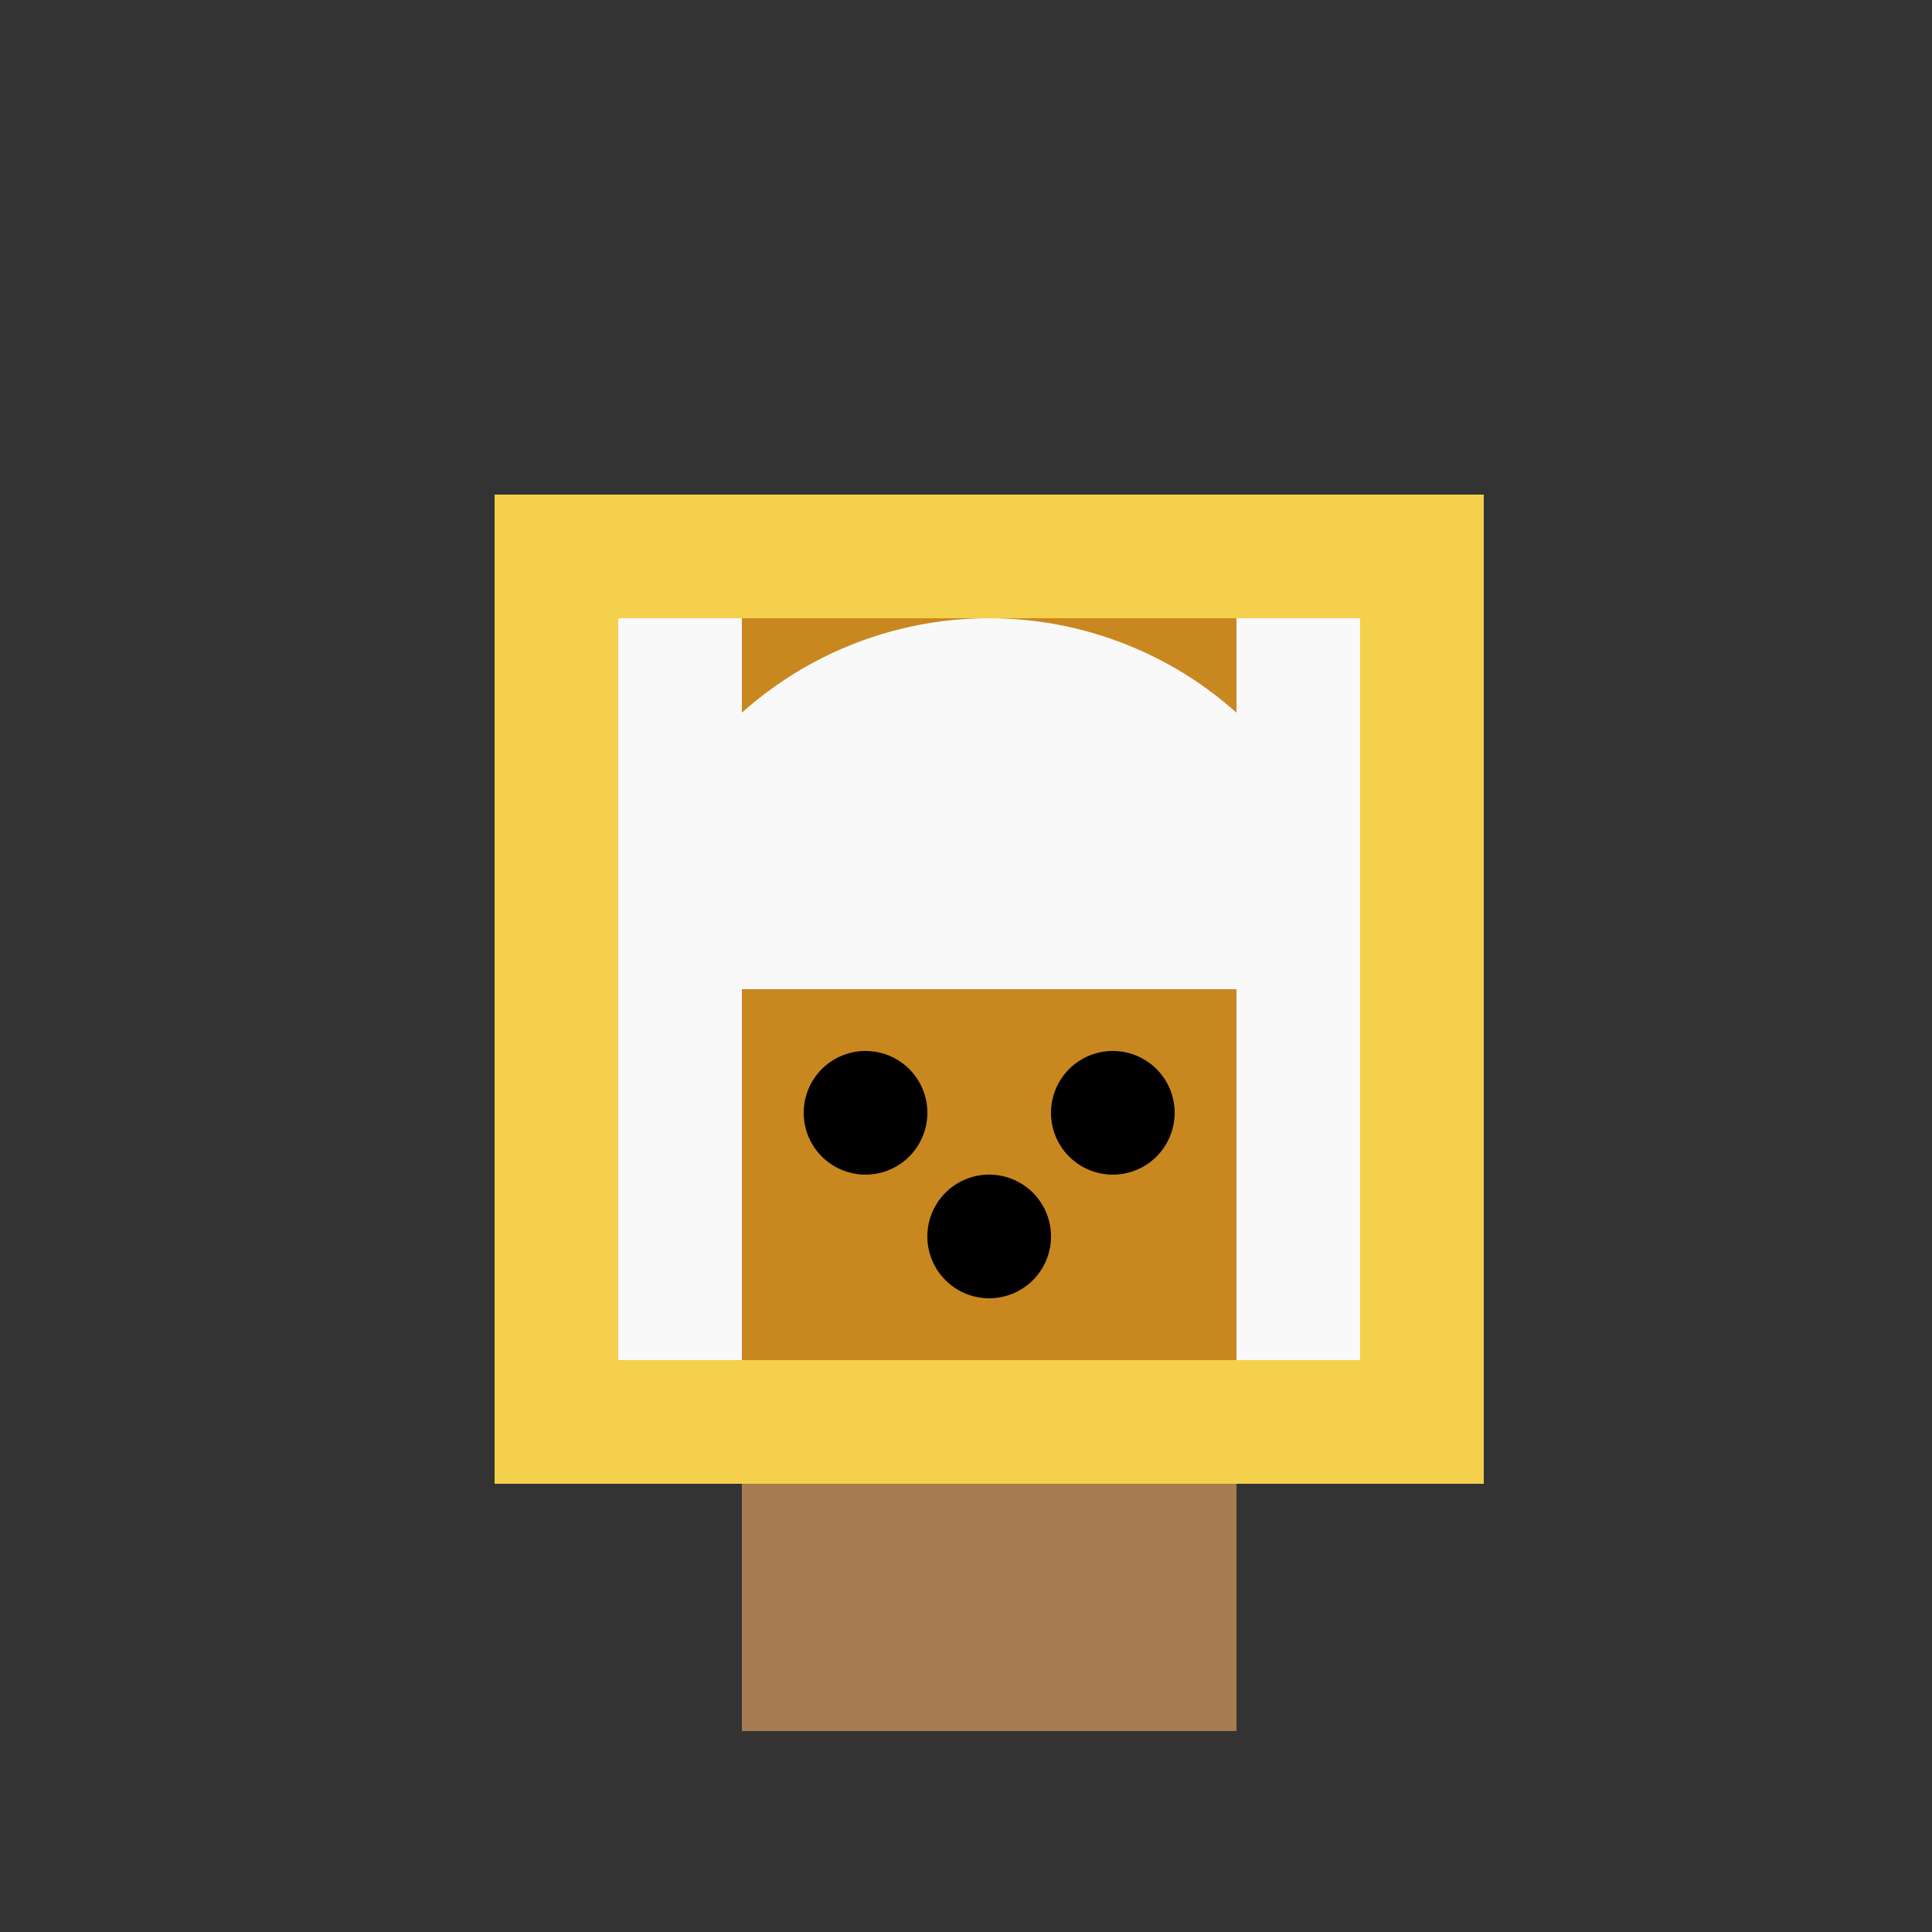
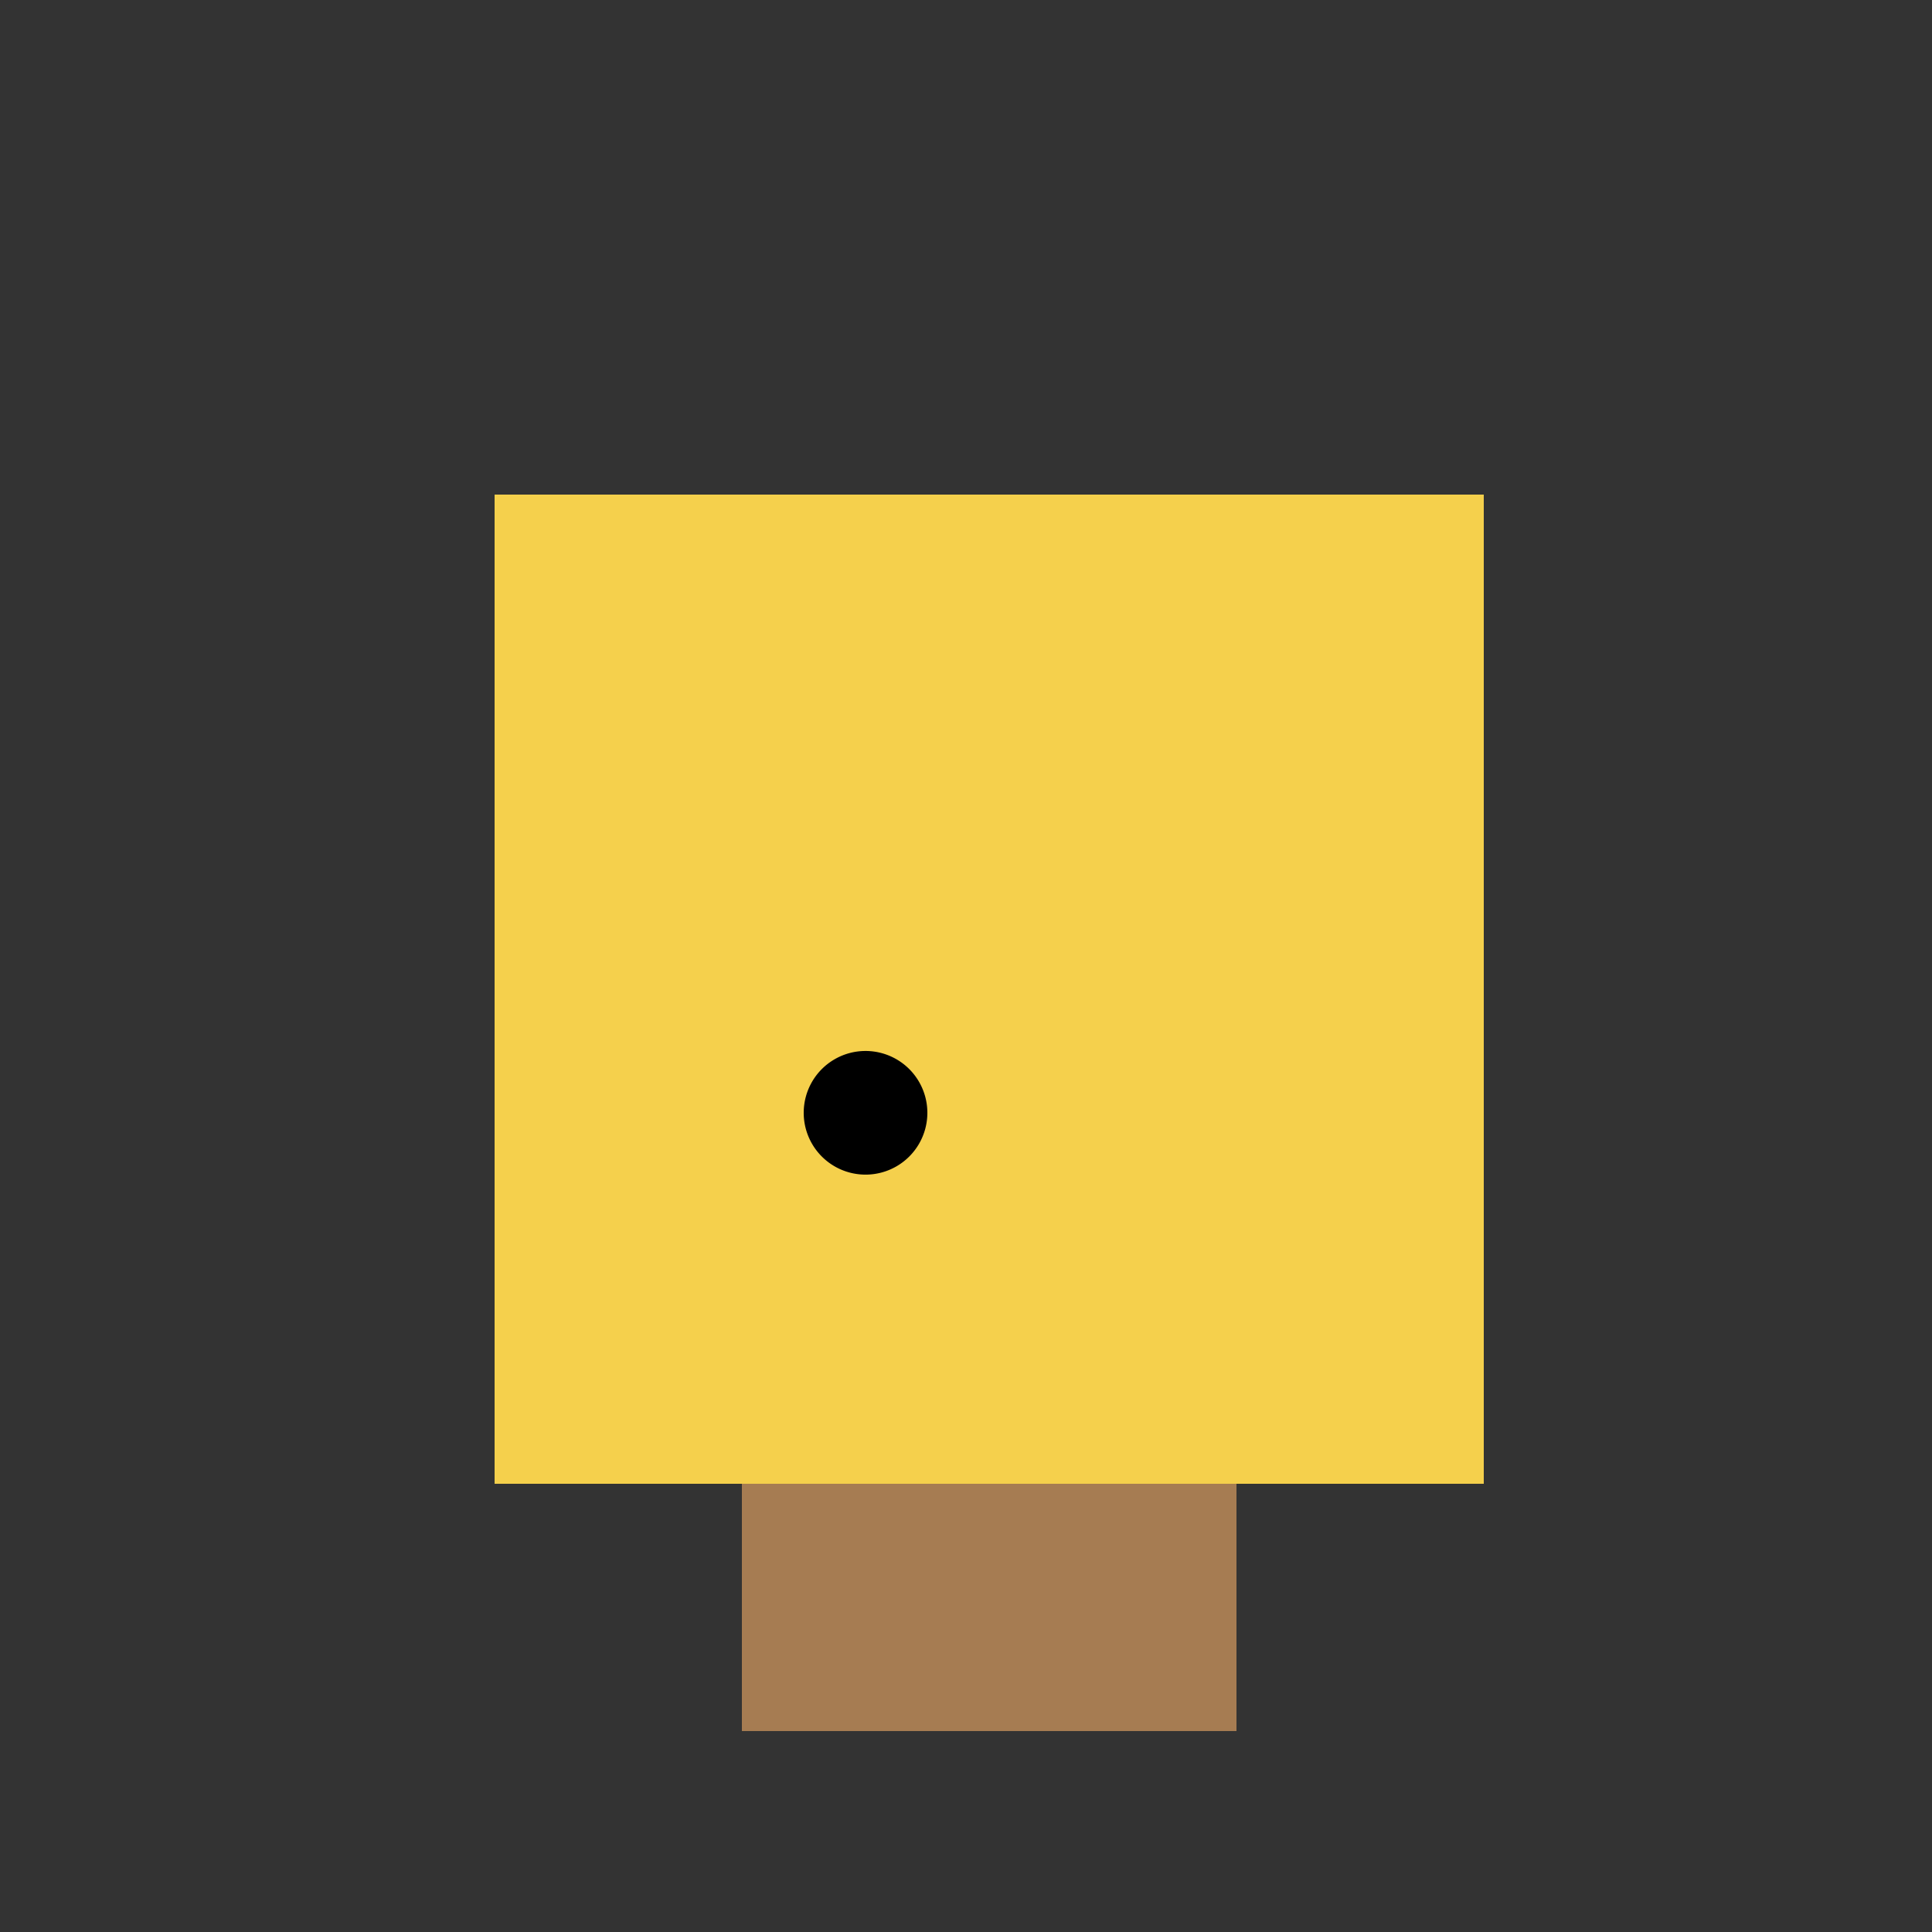
<svg xmlns="http://www.w3.org/2000/svg" width="500" height="500">
  <rect width="100%" height="100%" fill="#333333" stroke="none" />
  <defs />
  <g>
    <rect fill="#F5D04C" stroke="none" x="128" y="128" width="256" height="256" />
    <rect fill="#A67C52" stroke="none" x="192" y="384" width="128" height="64" />
-     <rect fill="#F9F9F9" stroke="none" x="160" y="160" width="192" height="192" />
-     <path fill="#C9871F" stroke="none" paint-order="stroke fill markers" d=" M 192 160 L 320 160 L 320 352 L 192 352 Z" />
-     <path fill="#F9F9F9" stroke="none" paint-order="stroke fill markers" d=" M 352 256 A 96 96 0 1 0 160 256 Z" />
-     <path fill="#000000" stroke="none" paint-order="stroke fill markers" d=" M 272 320 A 16 16 0 1 1 272 319.984 Z" />
    <path fill="#000000" stroke="none" paint-order="stroke fill markers" d=" M 240 288 A 16 16 0 1 1 240 287.984 Z" />
-     <path fill="#000000" stroke="none" paint-order="stroke fill markers" d=" M 304 288 A 16 16 0 1 1 304 287.984 Z" />
  </g>
</svg>